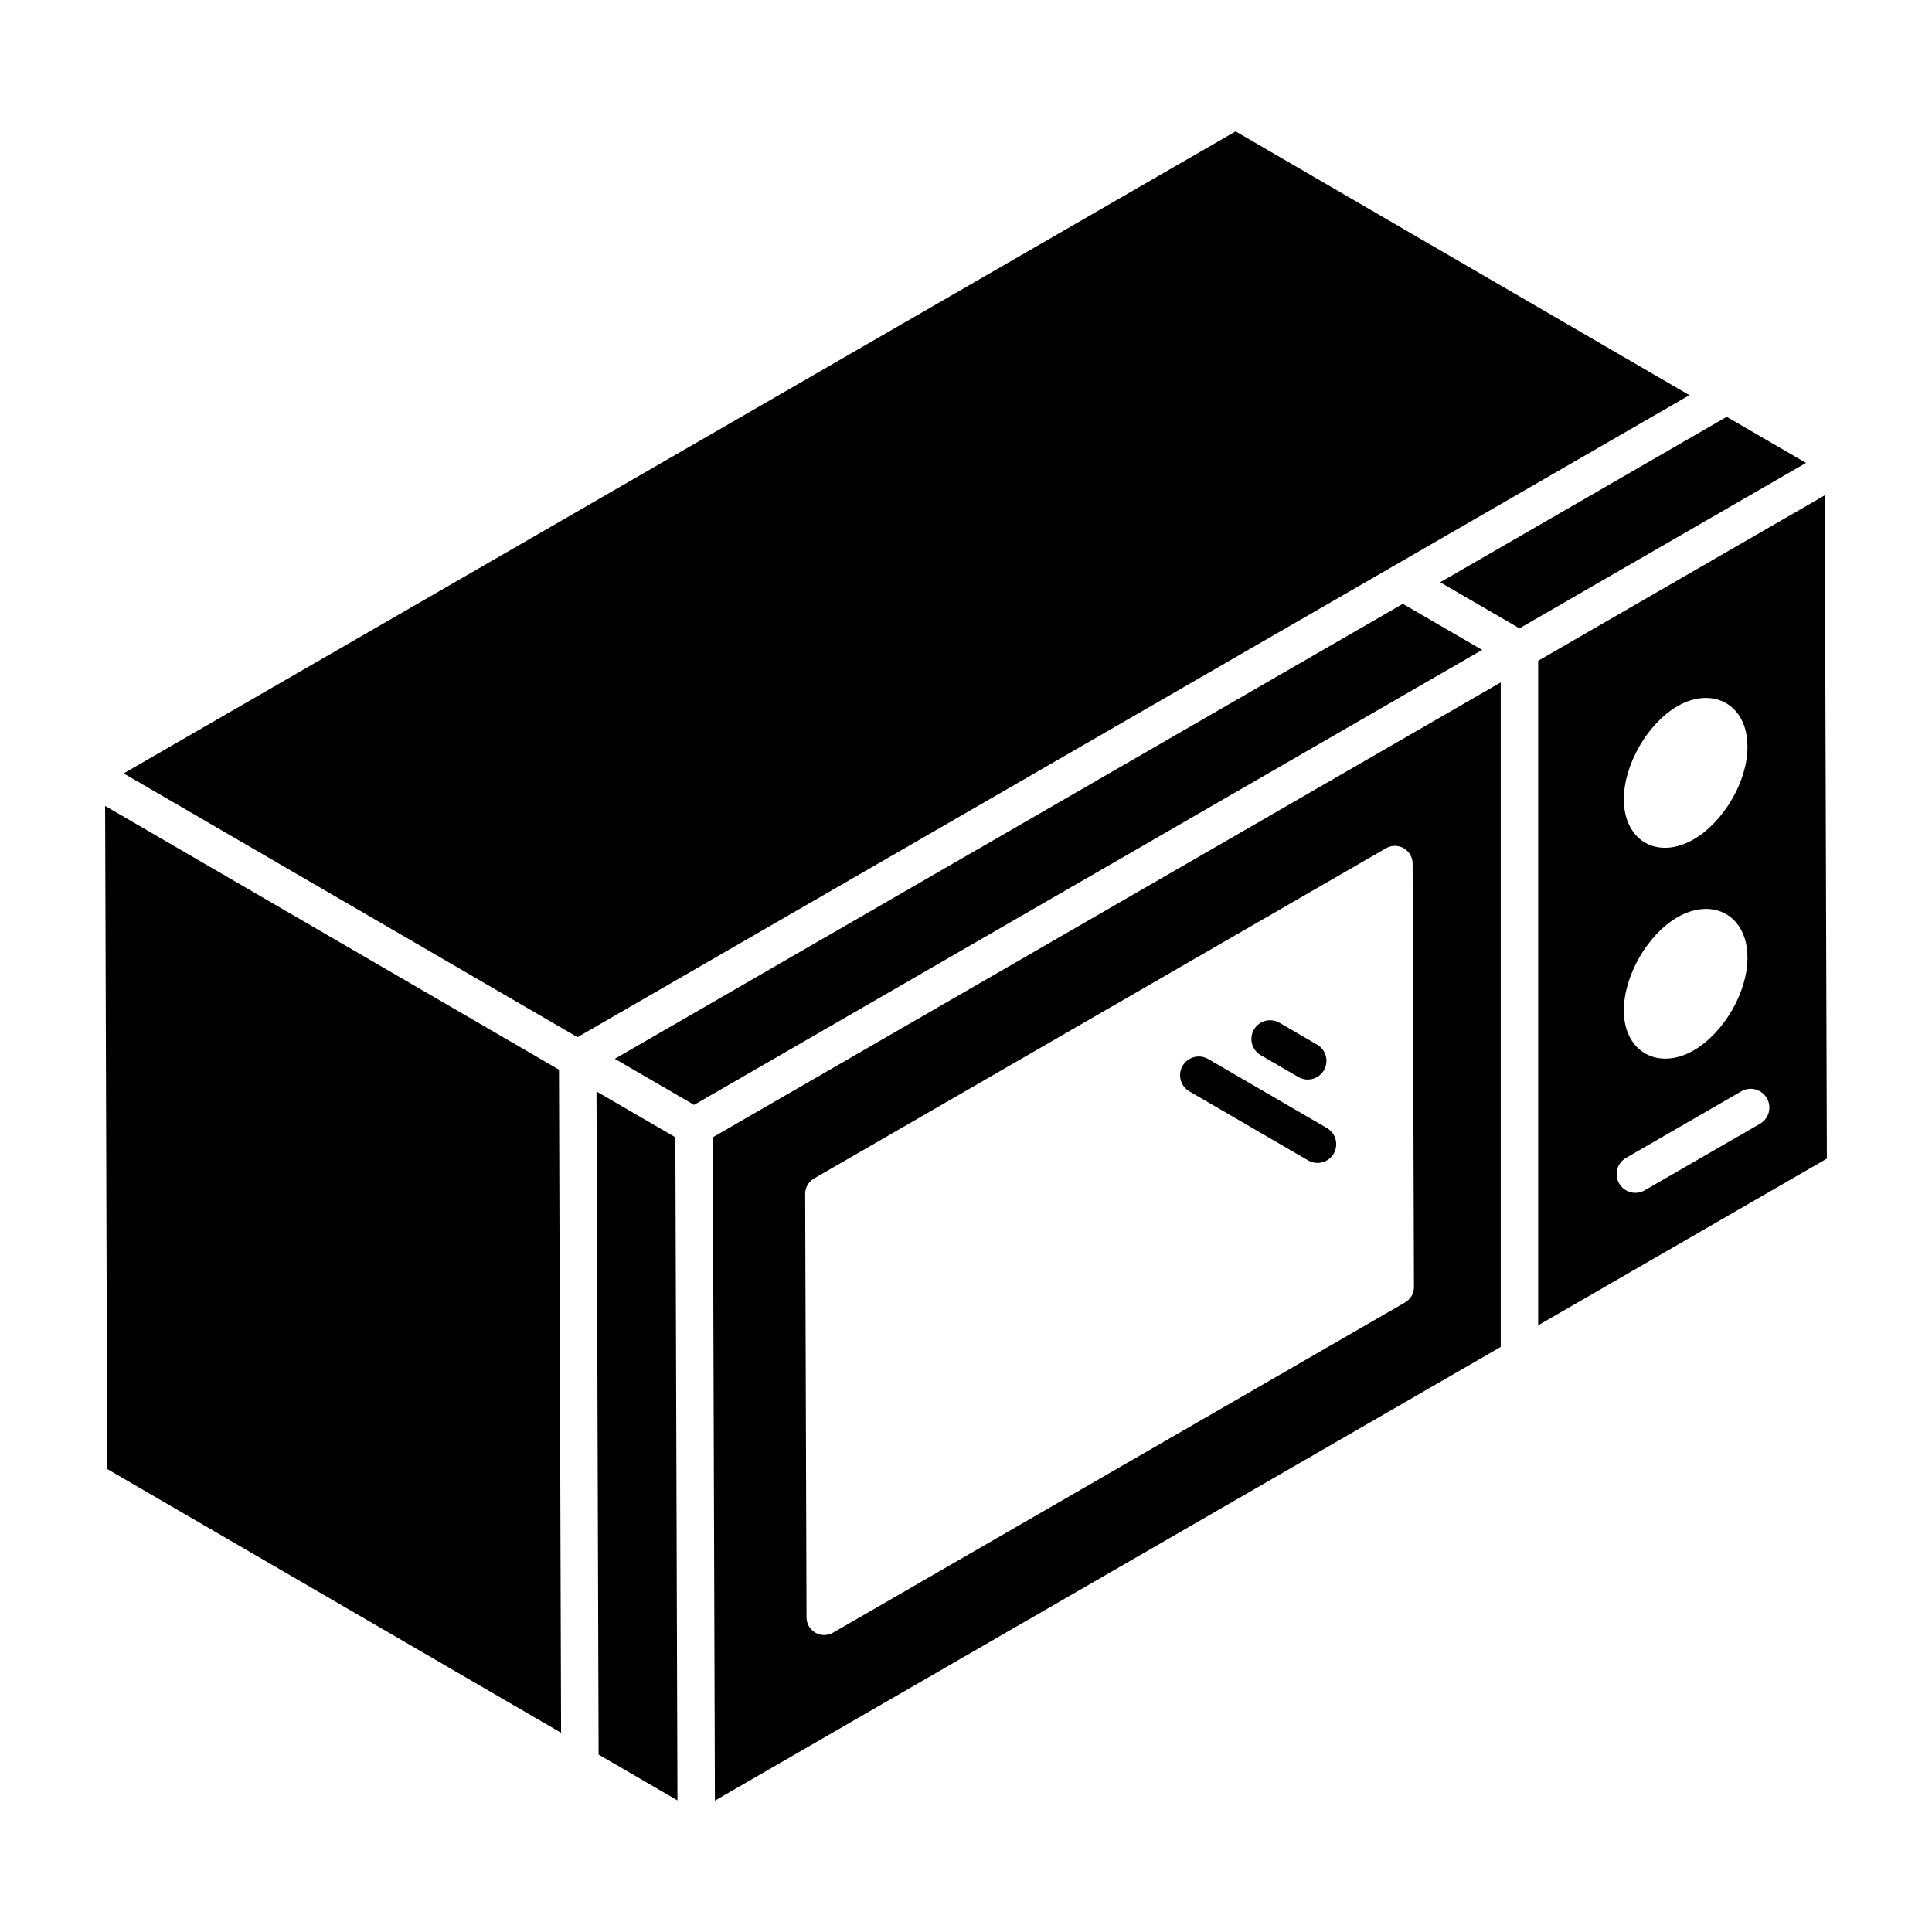
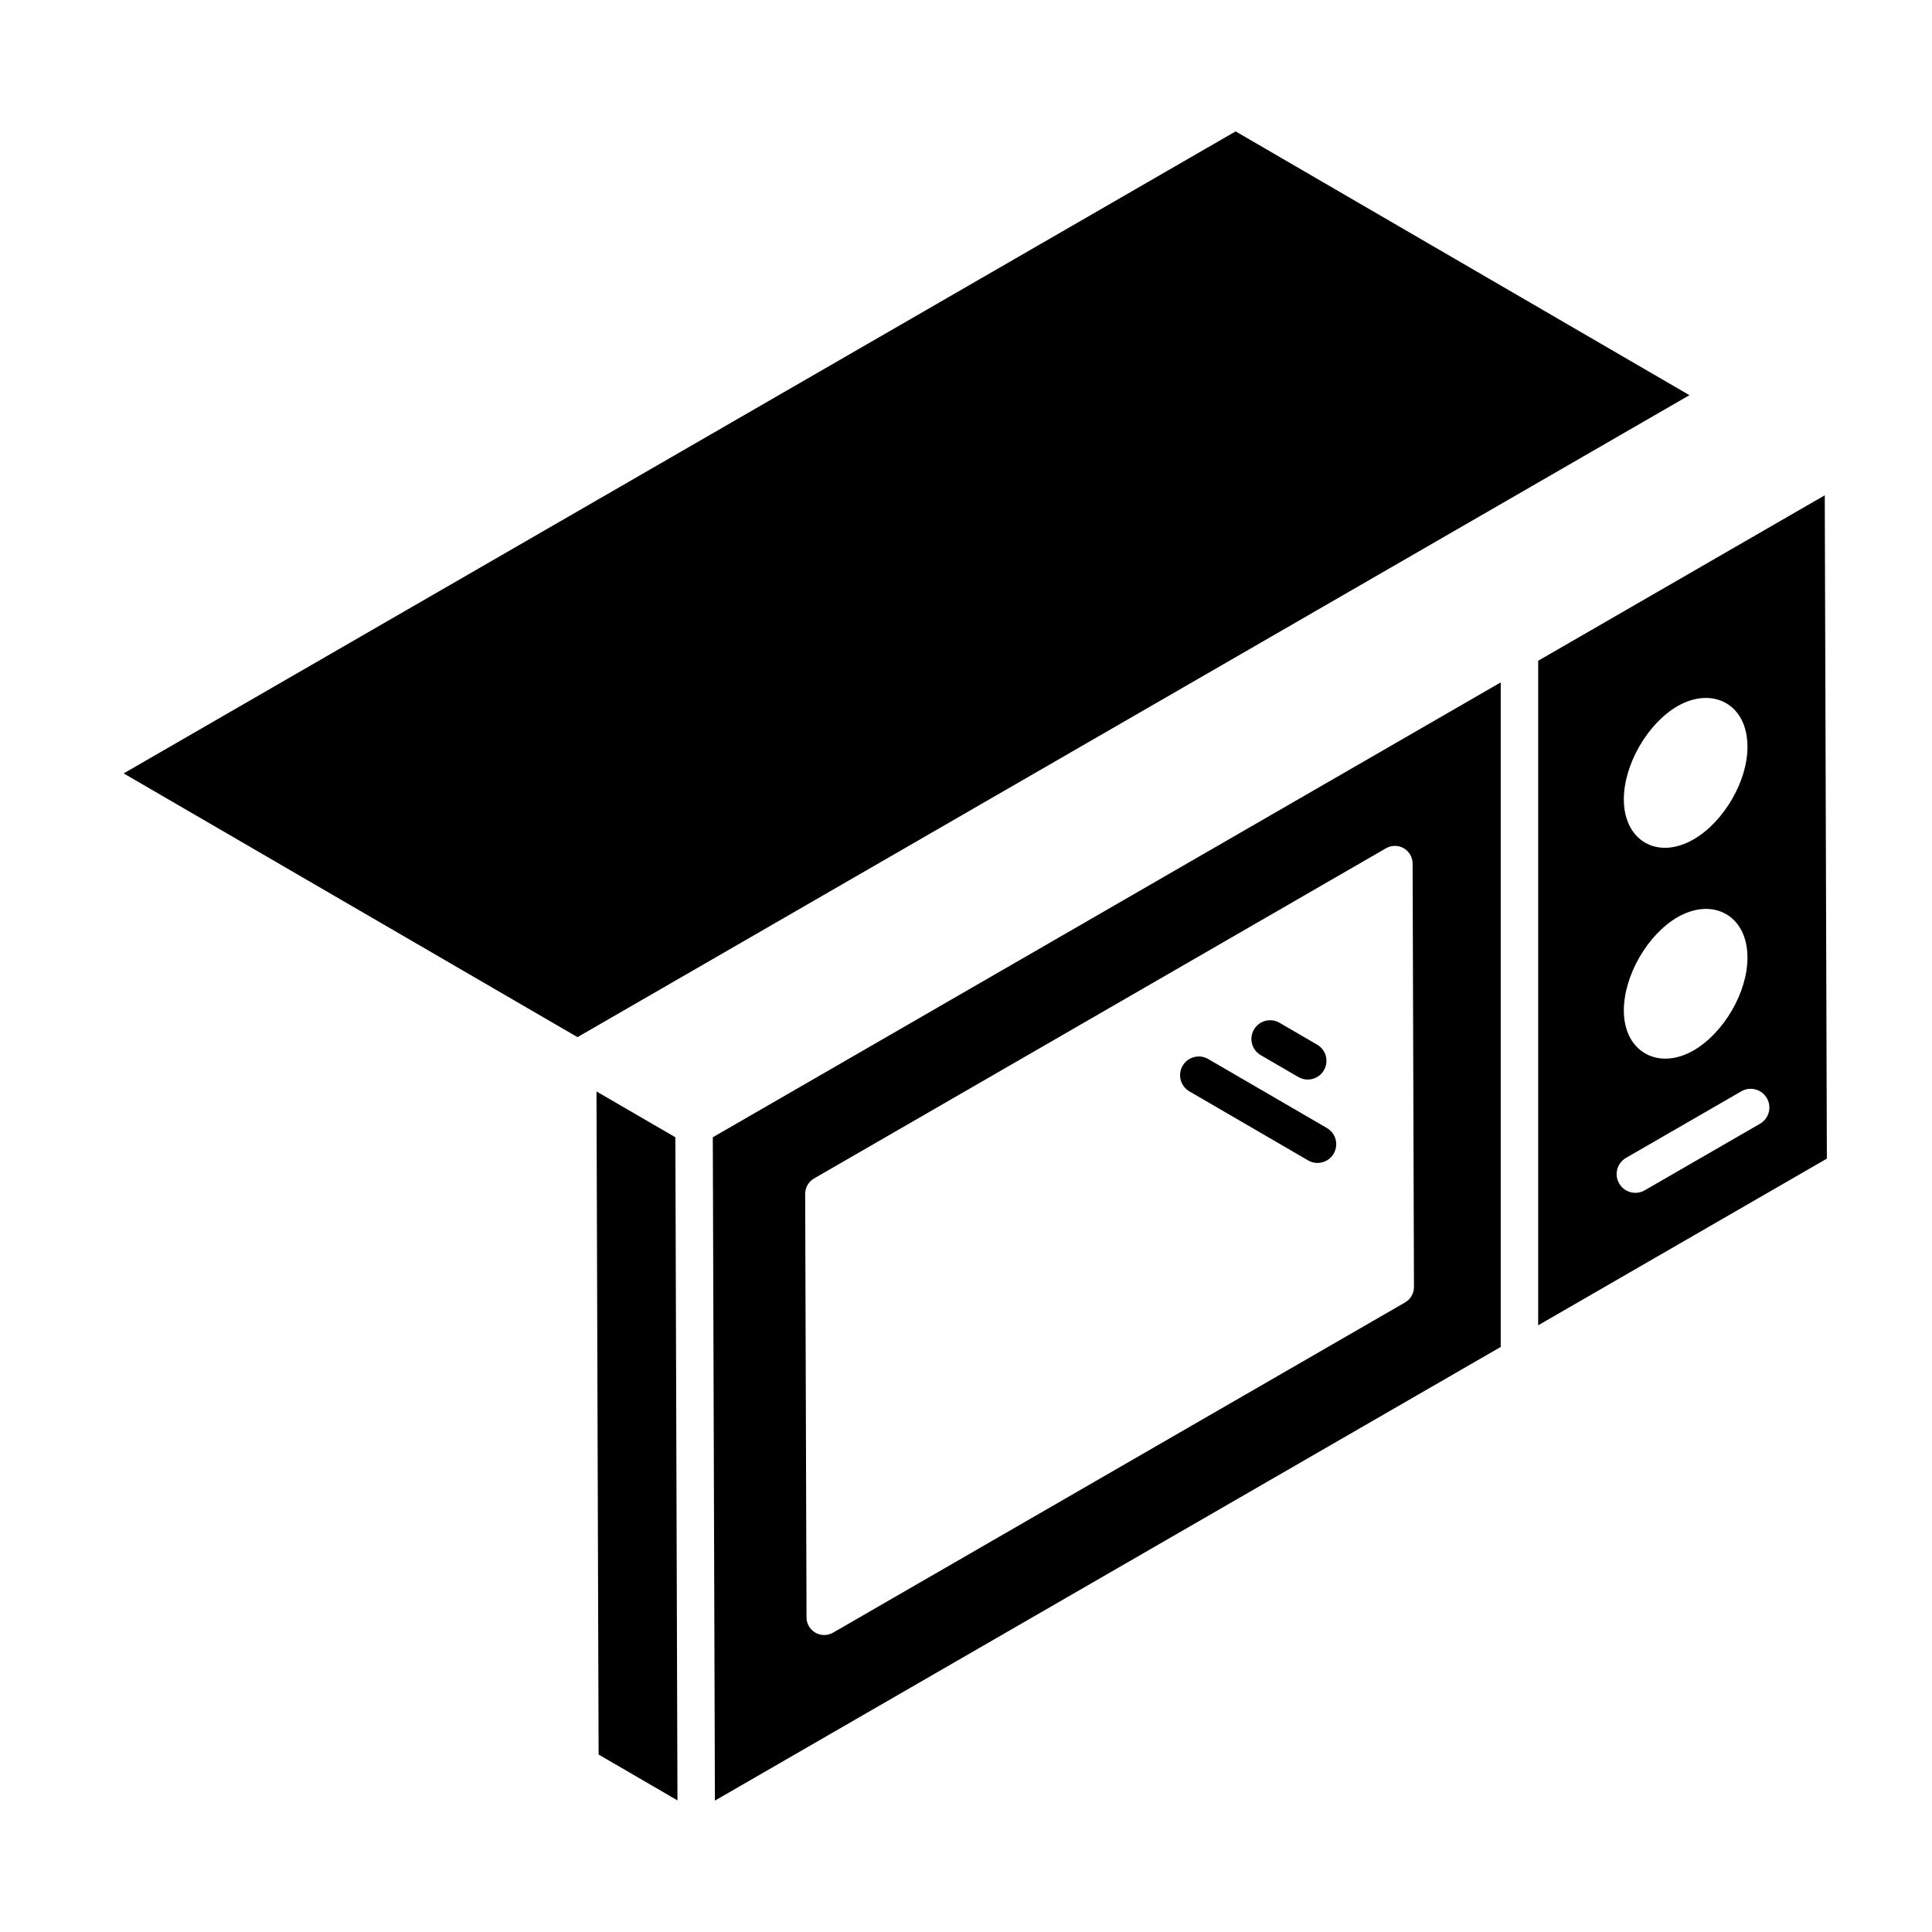
<svg xmlns="http://www.w3.org/2000/svg" fill="#000000" width="800px" height="800px" version="1.1" viewBox="144 144 512 512">
  <g>
-     <path d="m515.77 304.02-208.84 120.57 21.008 12.211 208.84-120.57z" />
    <path d="m322.98 445.39-20.902-12.145 0.559 175.73 20.898 12.145c-0.043-14.359-0.473-150.59-0.555-175.73z" />
    <path d="m476.31 416.84c1.375-2.375 4.414-3.168 6.781-1.793l9.969 5.797c2.367 1.375 3.172 4.414 1.793 6.781-1.375 2.363-4.406 3.172-6.781 1.793l-9.969-5.797c-2.371-1.375-3.176-4.41-1.793-6.781zm-18.902 9.602c1.375-2.363 4.418-3.164 6.781-1.793l31.461 18.293c2.367 1.375 3.168 4.414 1.793 6.781-1.375 2.363-4.406 3.172-6.781 1.793l-31.461-18.293c-2.367-1.375-3.172-4.41-1.793-6.781z" />
    <path d="m333.46 621.18 208.25-120.23v-176.11l-208.81 120.55c0.07 22.711 0.508 159.86 0.559 175.79zm26.266-164.87 151.59-87.516c1.445-0.828 3.234-0.844 4.688-0.004 1.449 0.84 2.348 2.379 2.352 4.055l0.359 112.23c0.004 1.684-0.891 3.234-2.348 4.078l-151.59 87.516c-0.723 0.418-1.535 0.629-2.348 0.629-2.598 0-4.688-2.102-4.691-4.68l-0.359-112.23c0-1.68 0.891-3.234 2.348-4.078z" />
-     <path d="m171.86 357.57 0.555 175.73 120.28 69.902-0.559-175.73c-26.965-15.672-93.074-54.09-120.28-69.898z" />
    <path d="m471.45 178.82c-121.13 69.945-165.09 95.316-294.68 170.14l120.27 69.895 294.68-170.13z" />
    <path d="m627.58 275.26-75.949 43.848v176.11l76.508-44.172zm-38.977 55.844c9.336-5.289 18.488-0.438 18.488 10.723 0.086 9.117-6.246 19.926-14.184 24.57-9.695 5.629-18.574 0.352-18.574-10.555 0.004-9.207 6.25-20.098 14.27-24.738zm0 55.934c9.578-5.43 18.488-0.211 18.488 10.637 0.086 9.203-6.246 20.008-14.184 24.652-9.367 5.438-18.574 0.508-18.574-10.555 0.004-9.199 6.25-20.09 14.27-24.734zm21.82 54.766-30.555 17.641c-2.367 1.367-5.406 0.559-6.777-1.816s-0.559-5.406 1.816-6.777l30.555-17.641c2.356-1.375 5.402-0.562 6.777 1.816 1.371 2.375 0.555 5.406-1.816 6.777z" />
-     <path d="m601.6 254.46-75.934 43.844 21.012 12.211 75.938-43.84z" />
  </g>
</svg>